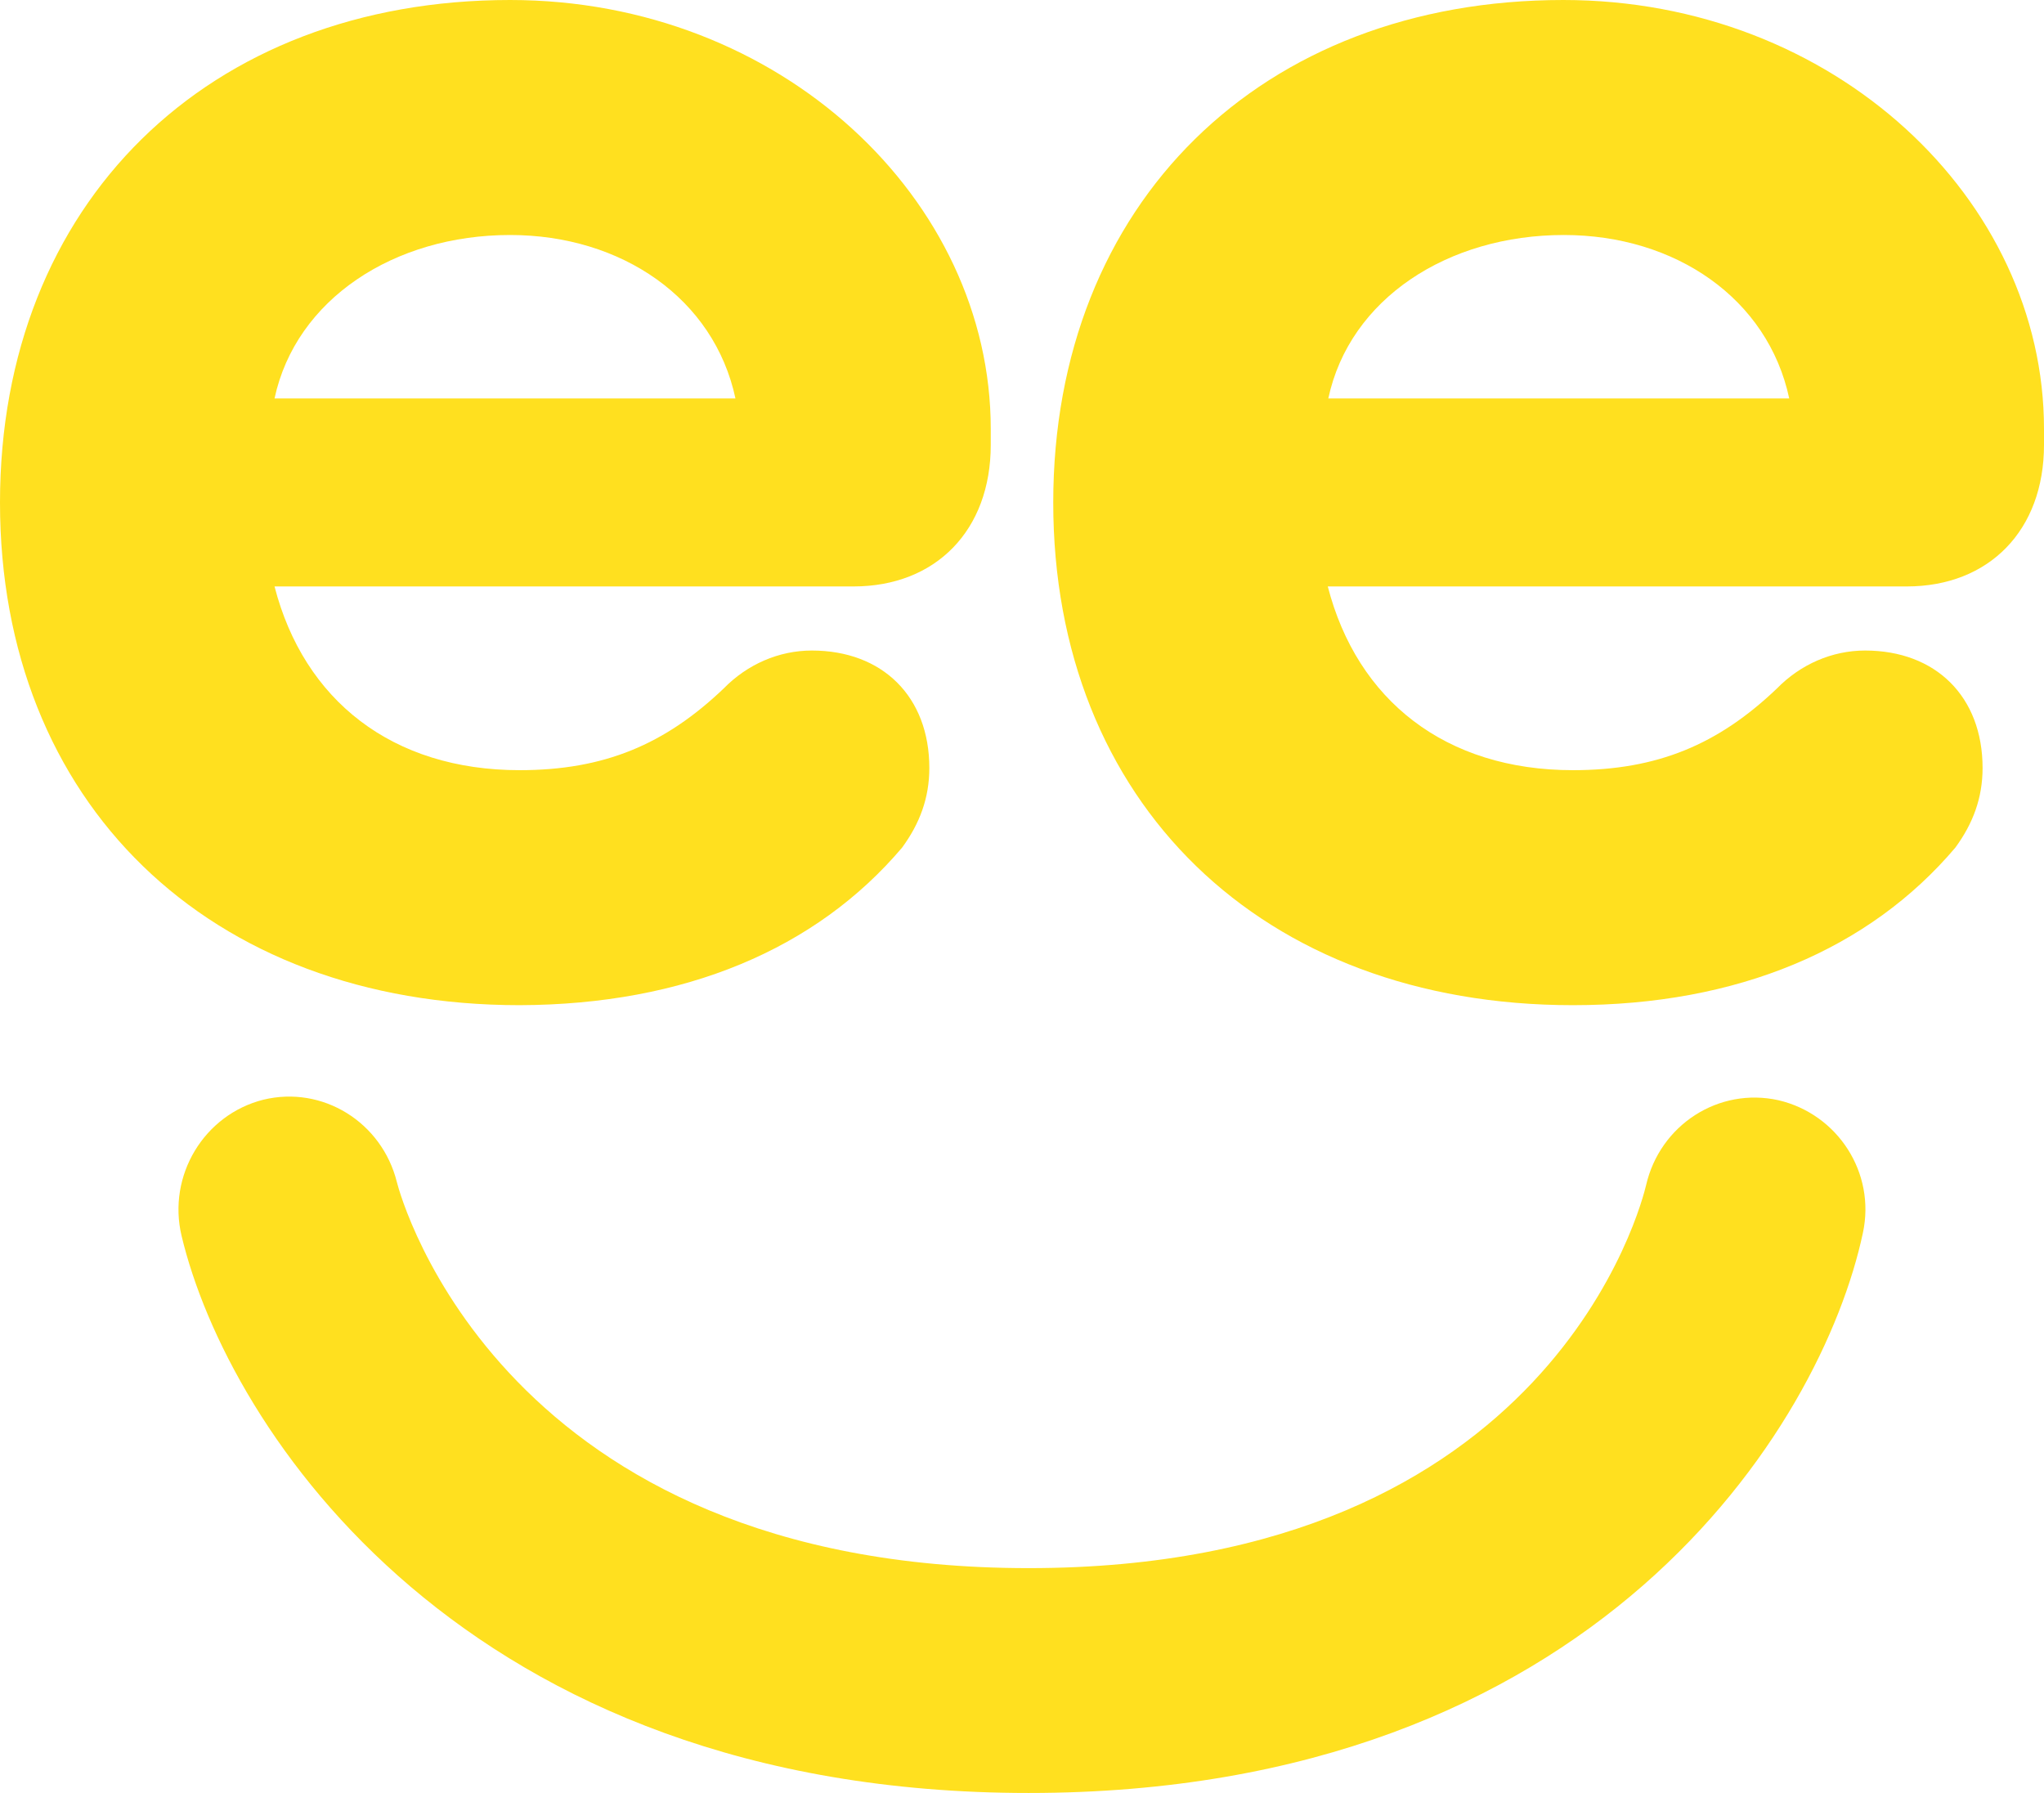
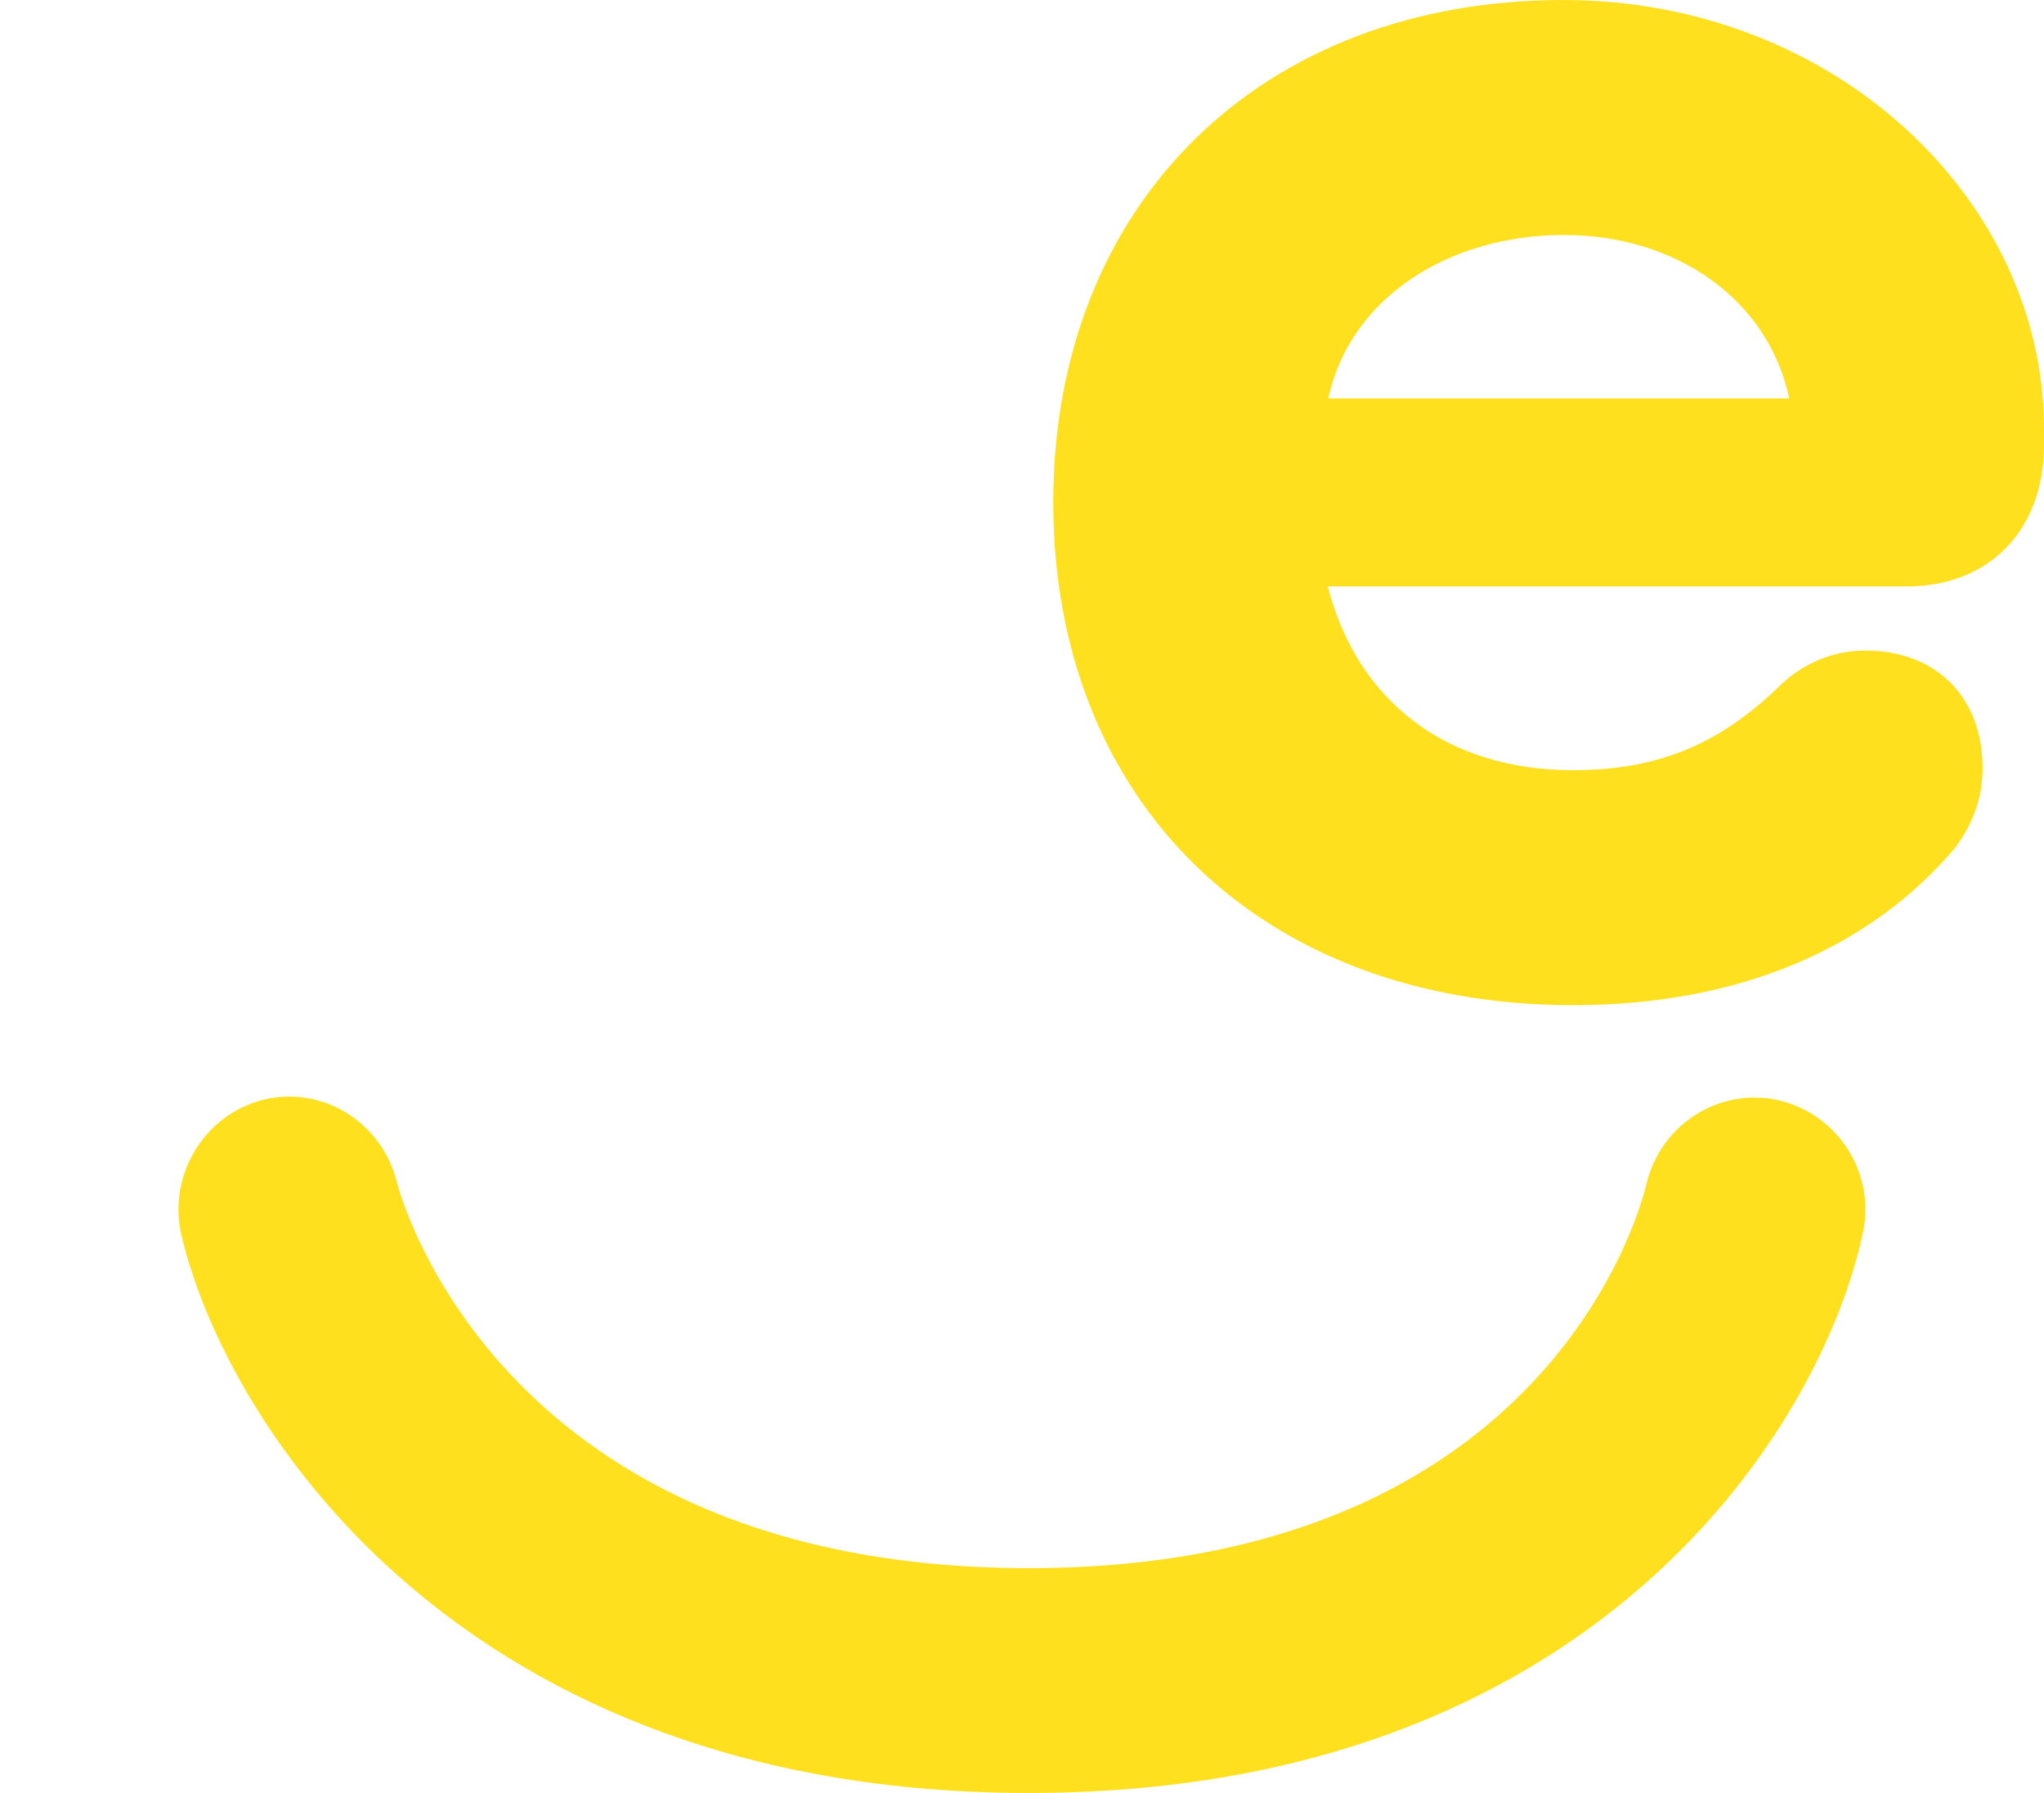
<svg xmlns="http://www.w3.org/2000/svg" height="335.7" width="382.7" xml:space="preserve" viewBox="0 0 382.7 335.7" y="0px" x="0px" id="Ebene_1" version="1.1">
  <defs id="defs13" />
  <style id="style2" type="text/css">
	.st0{fill:#ffe01f;}
</style>
-   <path style="fill:#ffe01f" id="path4" d="m 168.9,158.7 c 3.3,-4.5 5.1,-9.3 5.1,-14.9 0,-13.4 -8.8,-22 -22,-22 -6.2,0 -12.1,2.6 -16.5,7.1 -11,10.5 -22.4,15.3 -38.2,15.3 -23.9,0 -40.4,-13.1 -45.9,-34.4 h 108.4 c 15.4,0 25.7,-10.5 25.7,-26.5 v -3 C 185.5,37.4 146.2,0 95.5,0 38.9,0 0,38.1 0,94.1 c 0,56 38.9,94.1 97.3,94.1 30.9,-0.1 55.5,-10.5 71.6,-29.5 z M 95.5,44 c 20.9,0 38.2,11.9 42.2,30.6 H 51.4 C 55.4,56 73.8,44 95.5,44 Z" class="st0" />
  <path style="fill:#ffe01f" id="path6" d="m 292.7,0 c -56.6,0 -95.5,38.1 -95.5,94.1 0,56 38.9,94.1 97.3,94.1 30.9,0 55.5,-10.5 71.6,-29.5 3.3,-4.5 5.1,-9.3 5.1,-14.9 0,-13.4 -8.8,-22 -22,-22 -6.2,0 -12.1,2.6 -16.5,7.1 -11,10.5 -22.4,15.3 -38.2,15.3 -23.9,0 -40.4,-13.1 -45.9,-34.4 H 357 c 15.4,0 25.7,-10.5 25.7,-26.5 v -3 C 382.7,37.3 343.4,0 292.7,0 Z m -44,74.6 C 252.7,55.9 271.1,44 292.8,44 313.7,44 331,55.9 335,74.6 Z" class="st0" />
  <path style="fill:#ffe01f" id="path8" d="m 333,206 c -11.2,-2.5 -22.2,4.6 -24.8,15.9 -0.7,2.9 -17.5,71.7 -115.6,71.7 -98.4,0 -117.5,-69.1 -118.3,-72.3 -2.8,-11.2 -13.9,-18.1 -25,-15.4 -11.1,2.8 -18,14.2 -15.3,25.5 8.6,36.1 52.9,104.3 158.6,104.3 106.1,0 148.5,-68.6 156.2,-104.9 2.4,-11.2 -4.7,-22.2 -15.8,-24.8 z" class="st0" />
</svg>